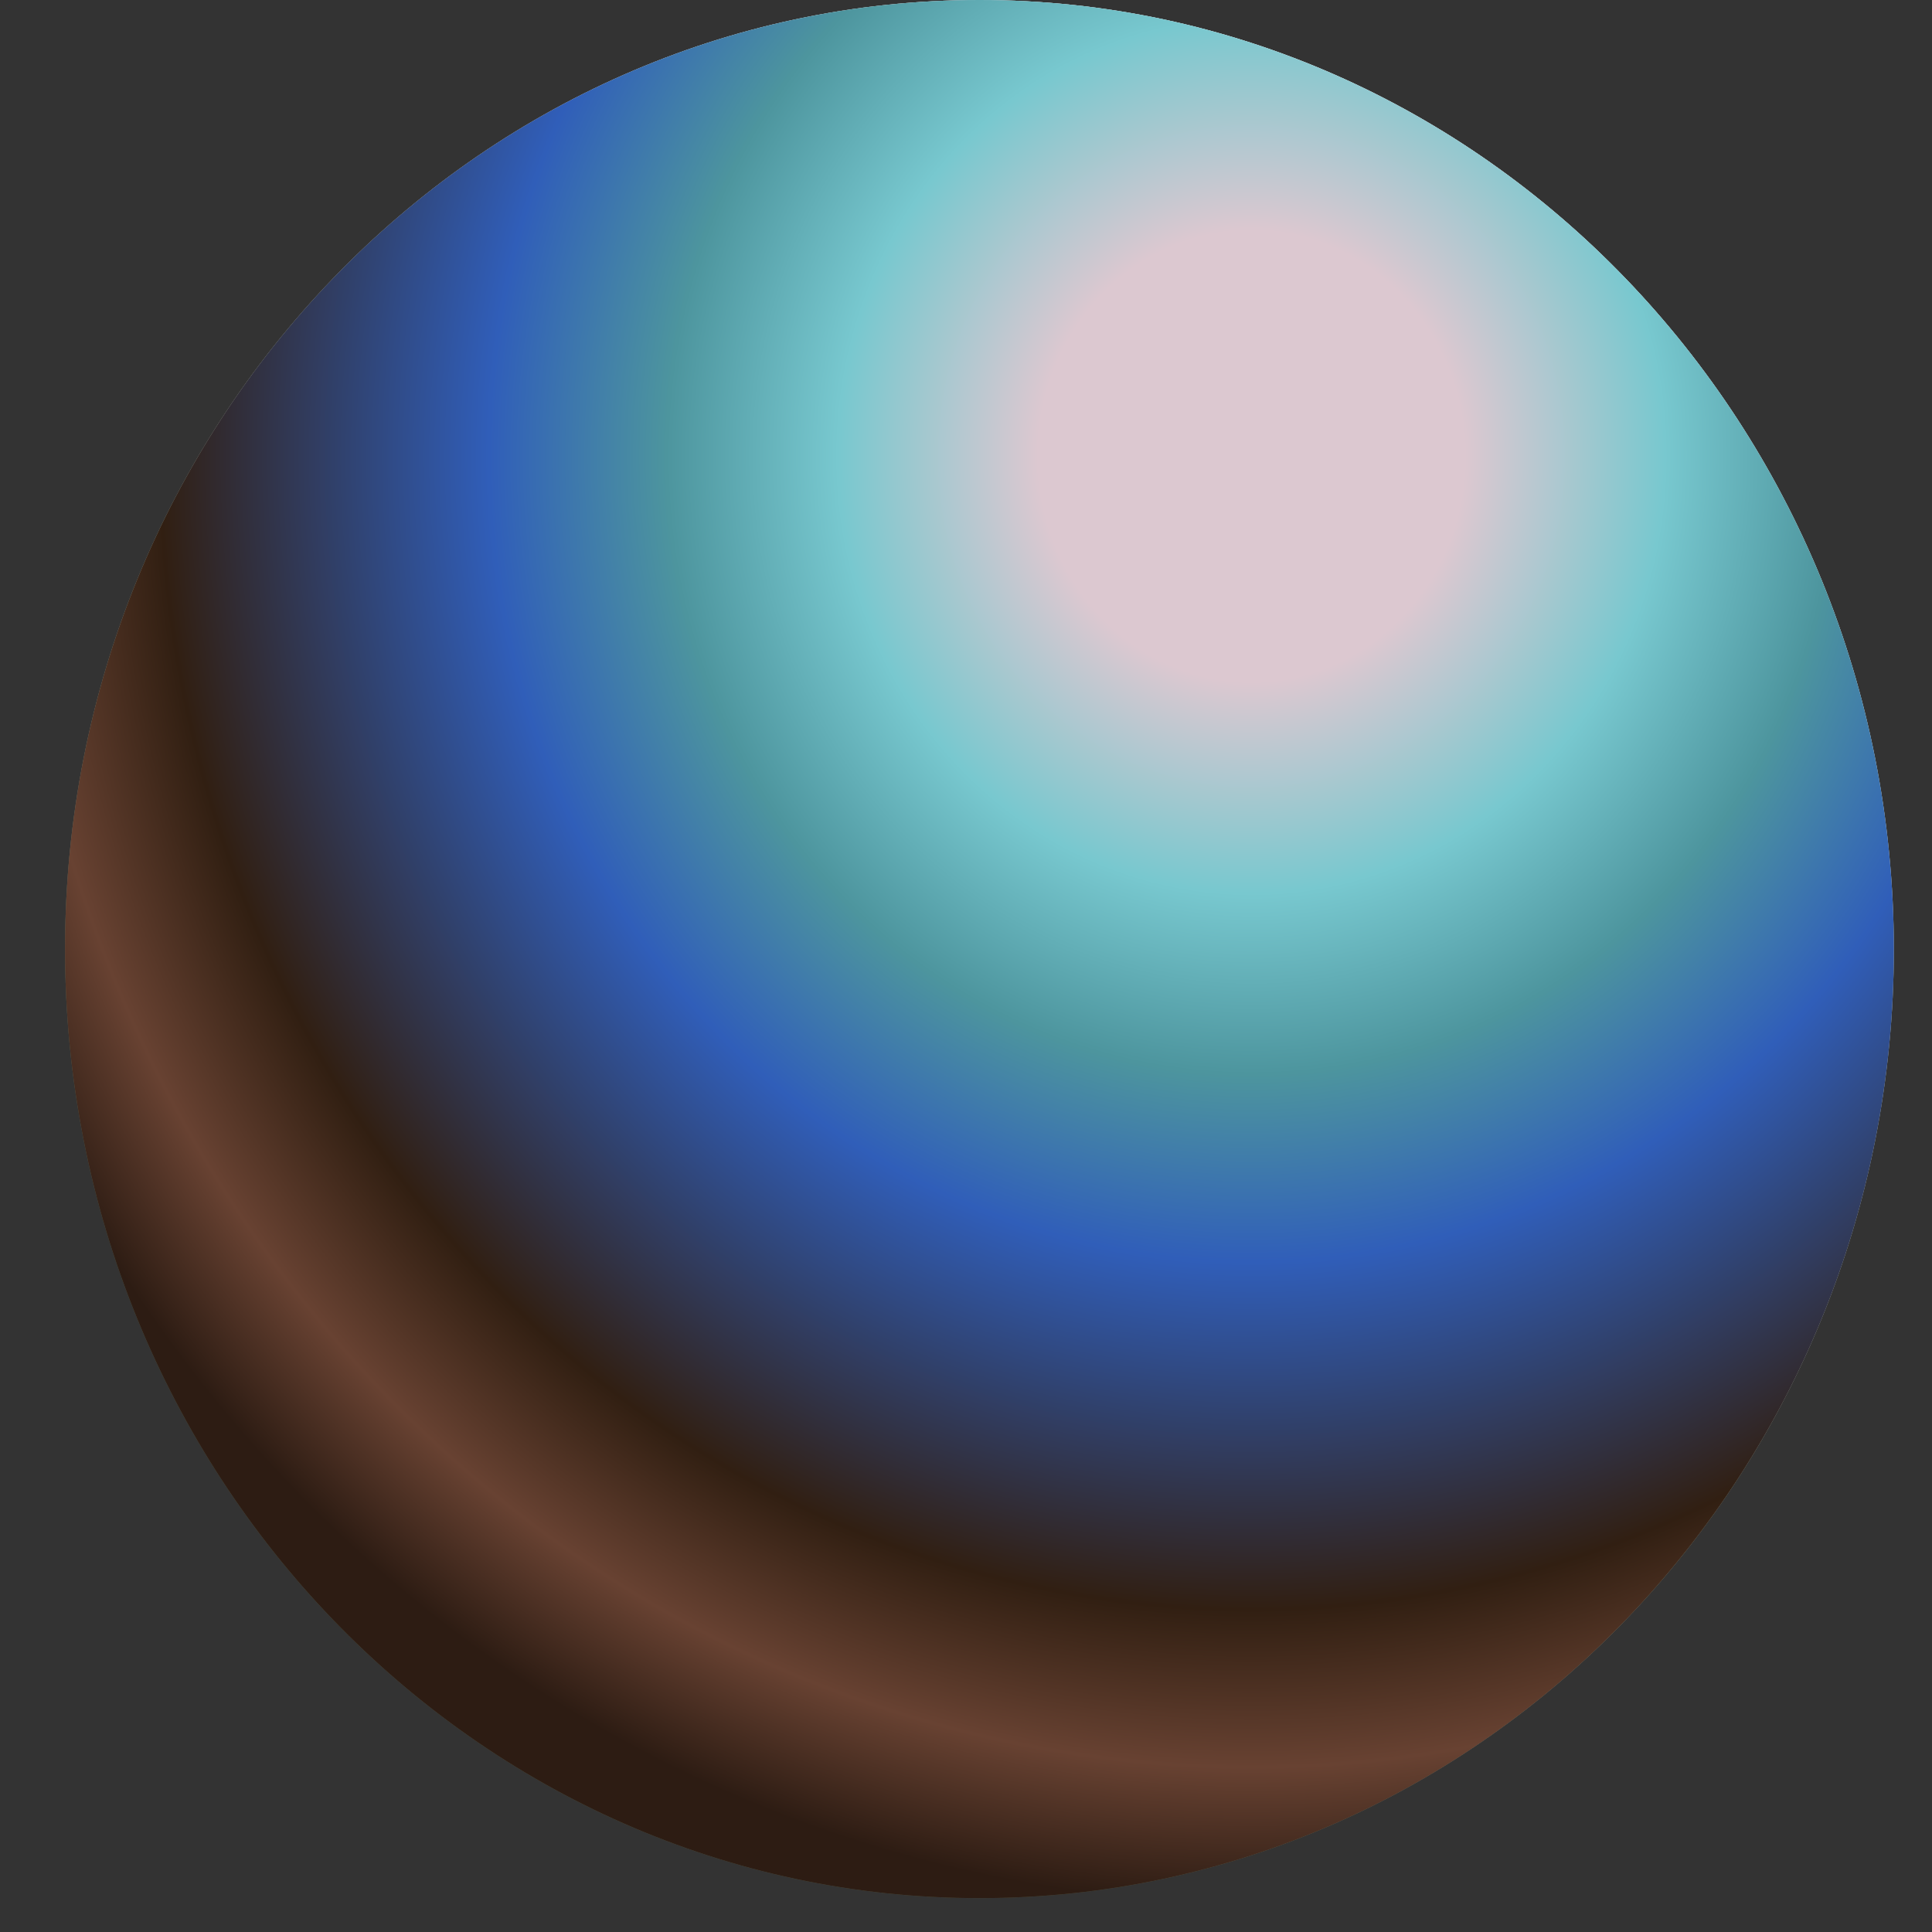
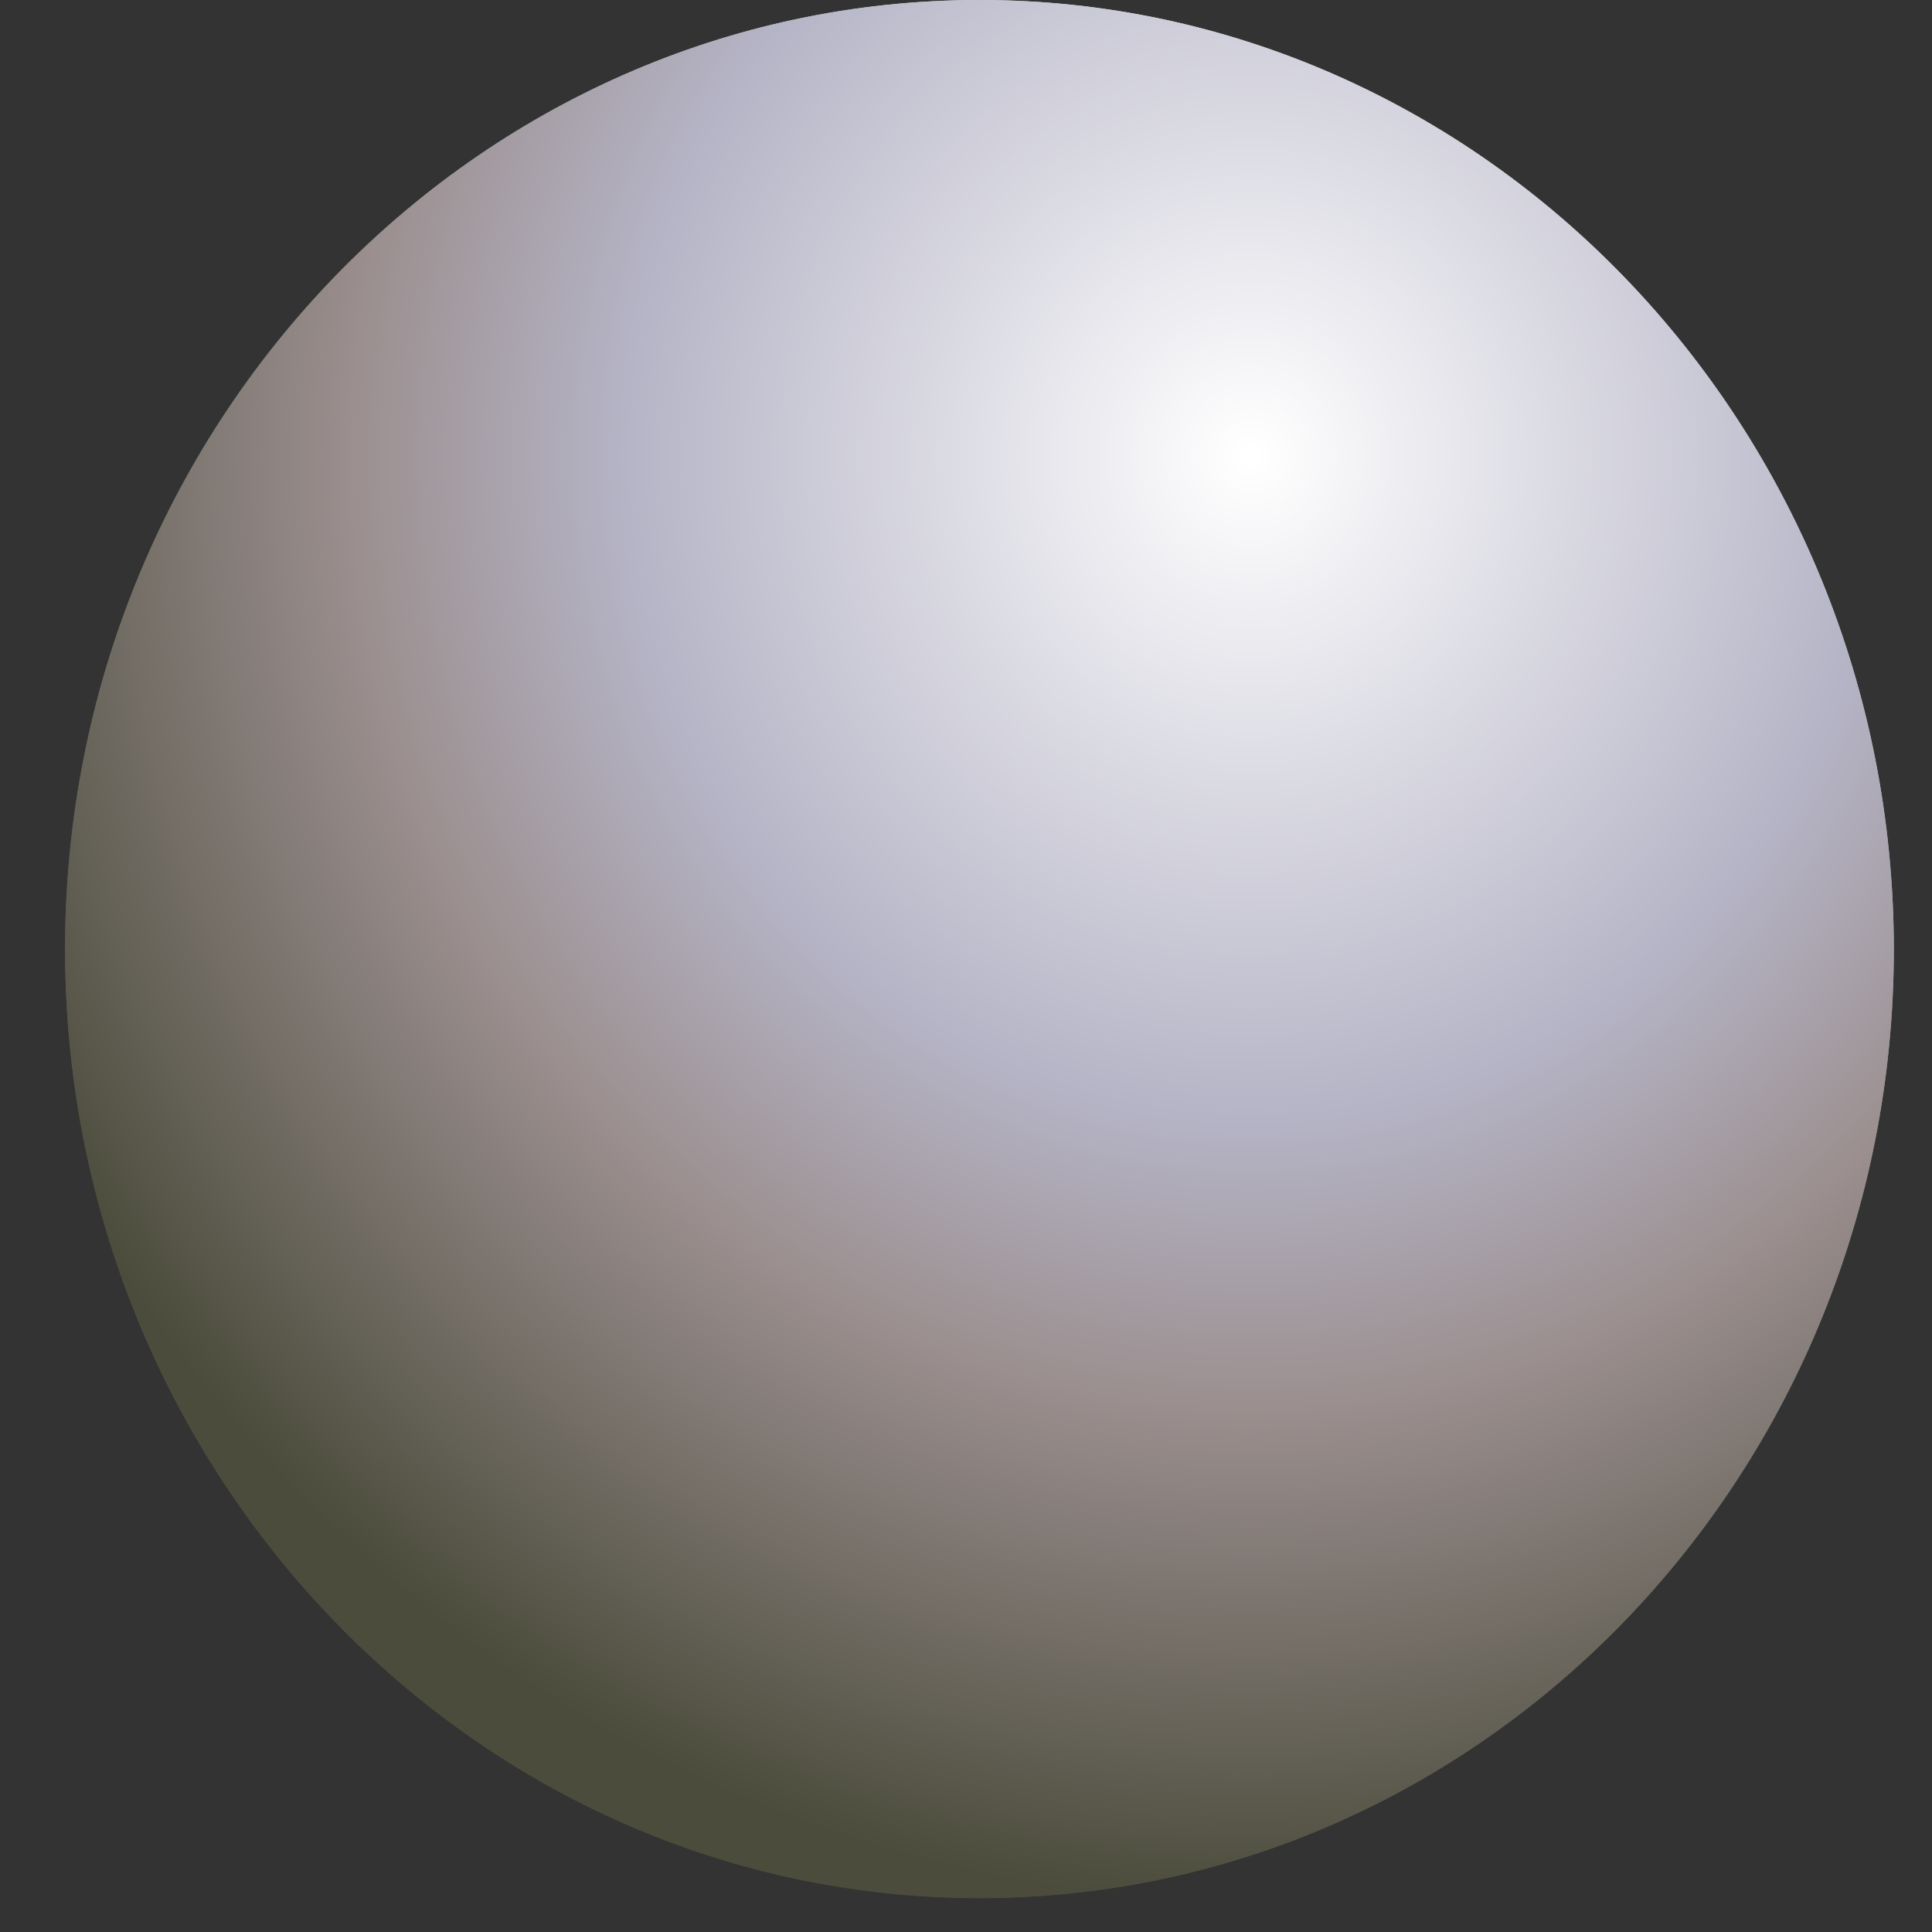
<svg xmlns="http://www.w3.org/2000/svg" width="28" height="28" fill="none">
  <rect width="100%" height="100%" fill="#333333" stroke="none" />
  <g clip-path="url(#a)">
    <path fill="url(#b)" d="M.943 13.754c0 7.586 5.944 13.755 13.252 13.755 7.308 0 13.252-6.17 13.252-13.755C27.44 6.17 21.497 0 14.195 0 6.887 0 .943 6.17.943 13.754Z" />
    <path fill="url(#c)" d="M.943 13.754c0 7.586 5.944 13.755 13.252 13.755 7.308 0 13.252-6.17 13.252-13.755C27.44 6.17 21.497 0 14.195 0 6.887 0 .943 6.17.943 13.754Z" />
-     <path fill="url(#d)" d="M.943 13.754c0 7.586 5.944 13.755 13.252 13.755 7.308 0 13.252-6.17 13.252-13.755C27.44 6.17 21.497 0 14.195 0 6.887 0 .943 6.17.943 13.754Z" />
  </g>
  <defs>
    <radialGradient id="b" cx="0" cy="0" r="1" gradientTransform="matrix(19.955 0 0 20.711 18.16 6.7)" gradientUnits="userSpaceOnUse">
      <stop offset=".005" stop-color="#fff" />
      <stop offset=".458" stop-color="#B7D8C8" />
      <stop offset=".656" stop-color="#6D9487" />
      <stop offset="1" stop-color="#4B4C3C" />
    </radialGradient>
    <radialGradient id="c" cx="0" cy="0" r="1" gradientTransform="matrix(19.955 0 0 20.711 18.16 6.7)" gradientUnits="userSpaceOnUse">
      <stop offset=".005" stop-color="#fff" />
      <stop offset=".458" stop-color="#B5B4C6" />
      <stop offset=".656" stop-color="#9B8F8F" />
      <stop offset="1" stop-color="#4B4C3C" />
    </radialGradient>
    <radialGradient id="d" cx="0" cy="0" r="1" gradientTransform="matrix(19.955 0 0 20.711 18.16 6.7)" gradientUnits="userSpaceOnUse">
      <stop offset=".156" stop-color="#DCC8D0" />
      <stop offset=".302" stop-color="#78C8CF" />
      <stop offset=".427" stop-color="#4D959E" />
      <stop offset=".557" stop-color="#305EB9" />
      <stop offset=".797" stop-color="#311F12" />
      <stop offset=".906" stop-color="#684232" />
      <stop offset="1" stop-color="#2D1C13" />
    </radialGradient>
    <clipPath id="a">
      <path fill="#fff" d="M0 0h28v28H0z" />
    </clipPath>
  </defs>
</svg>